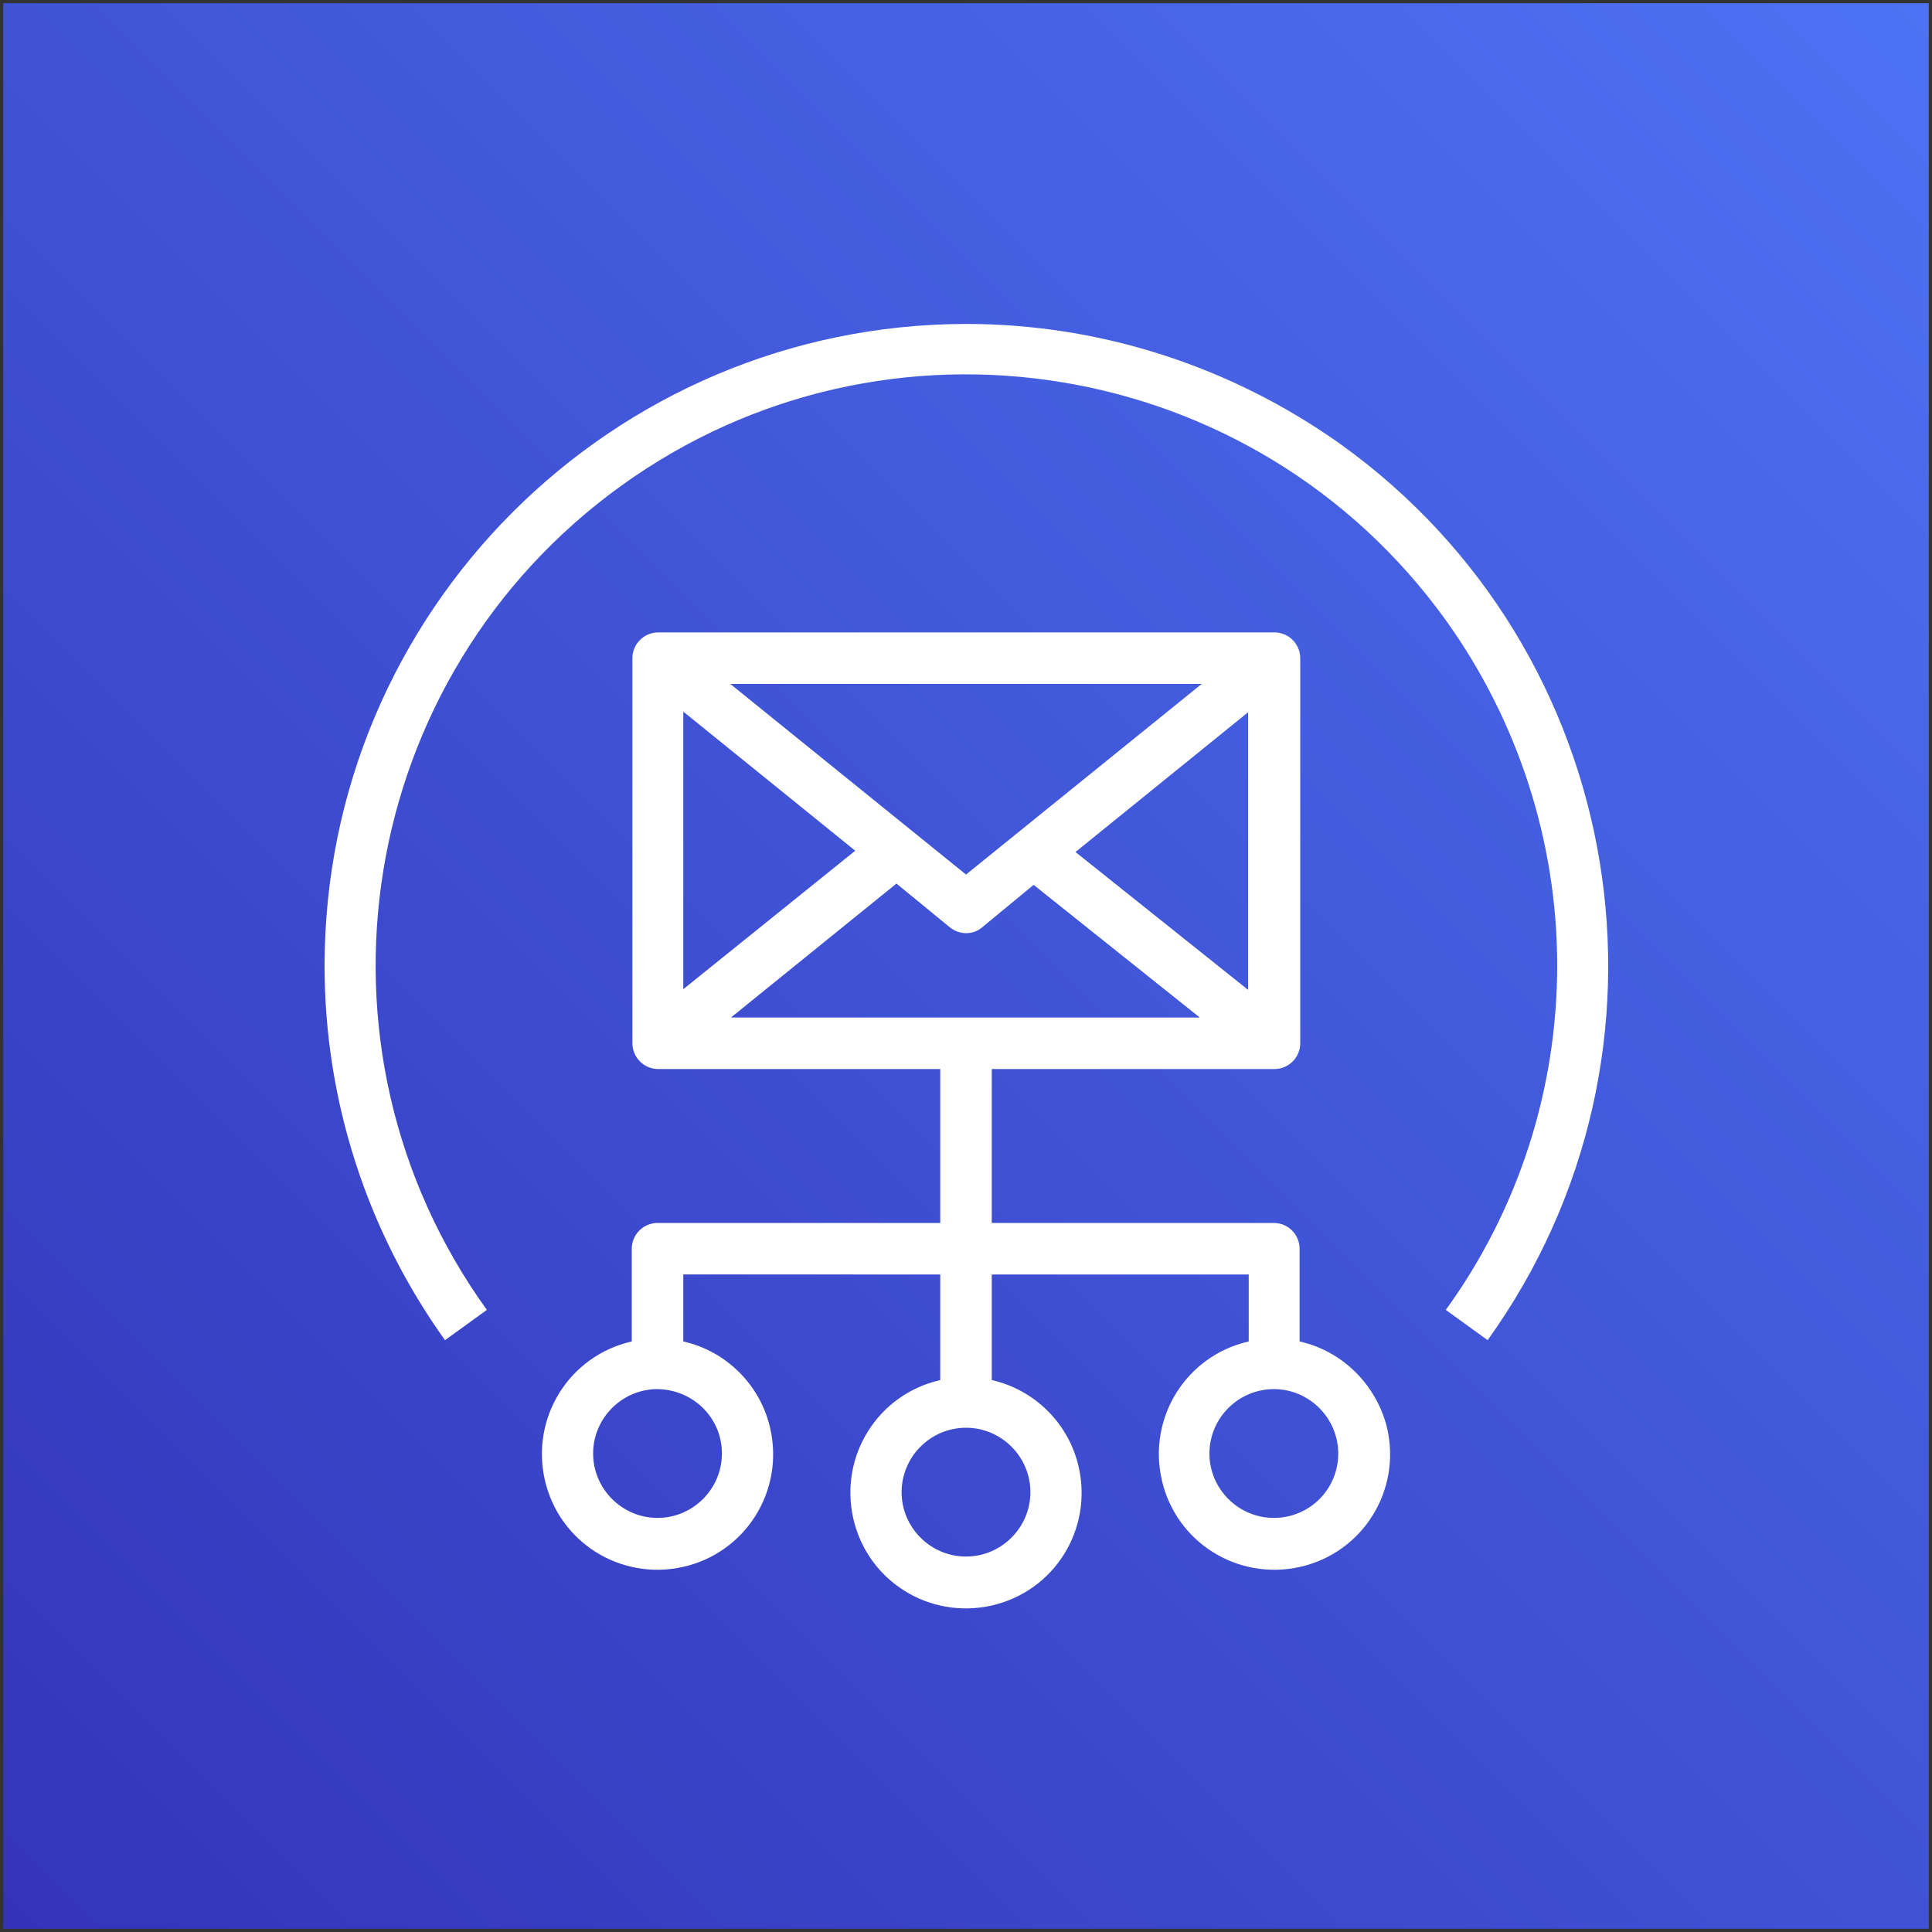
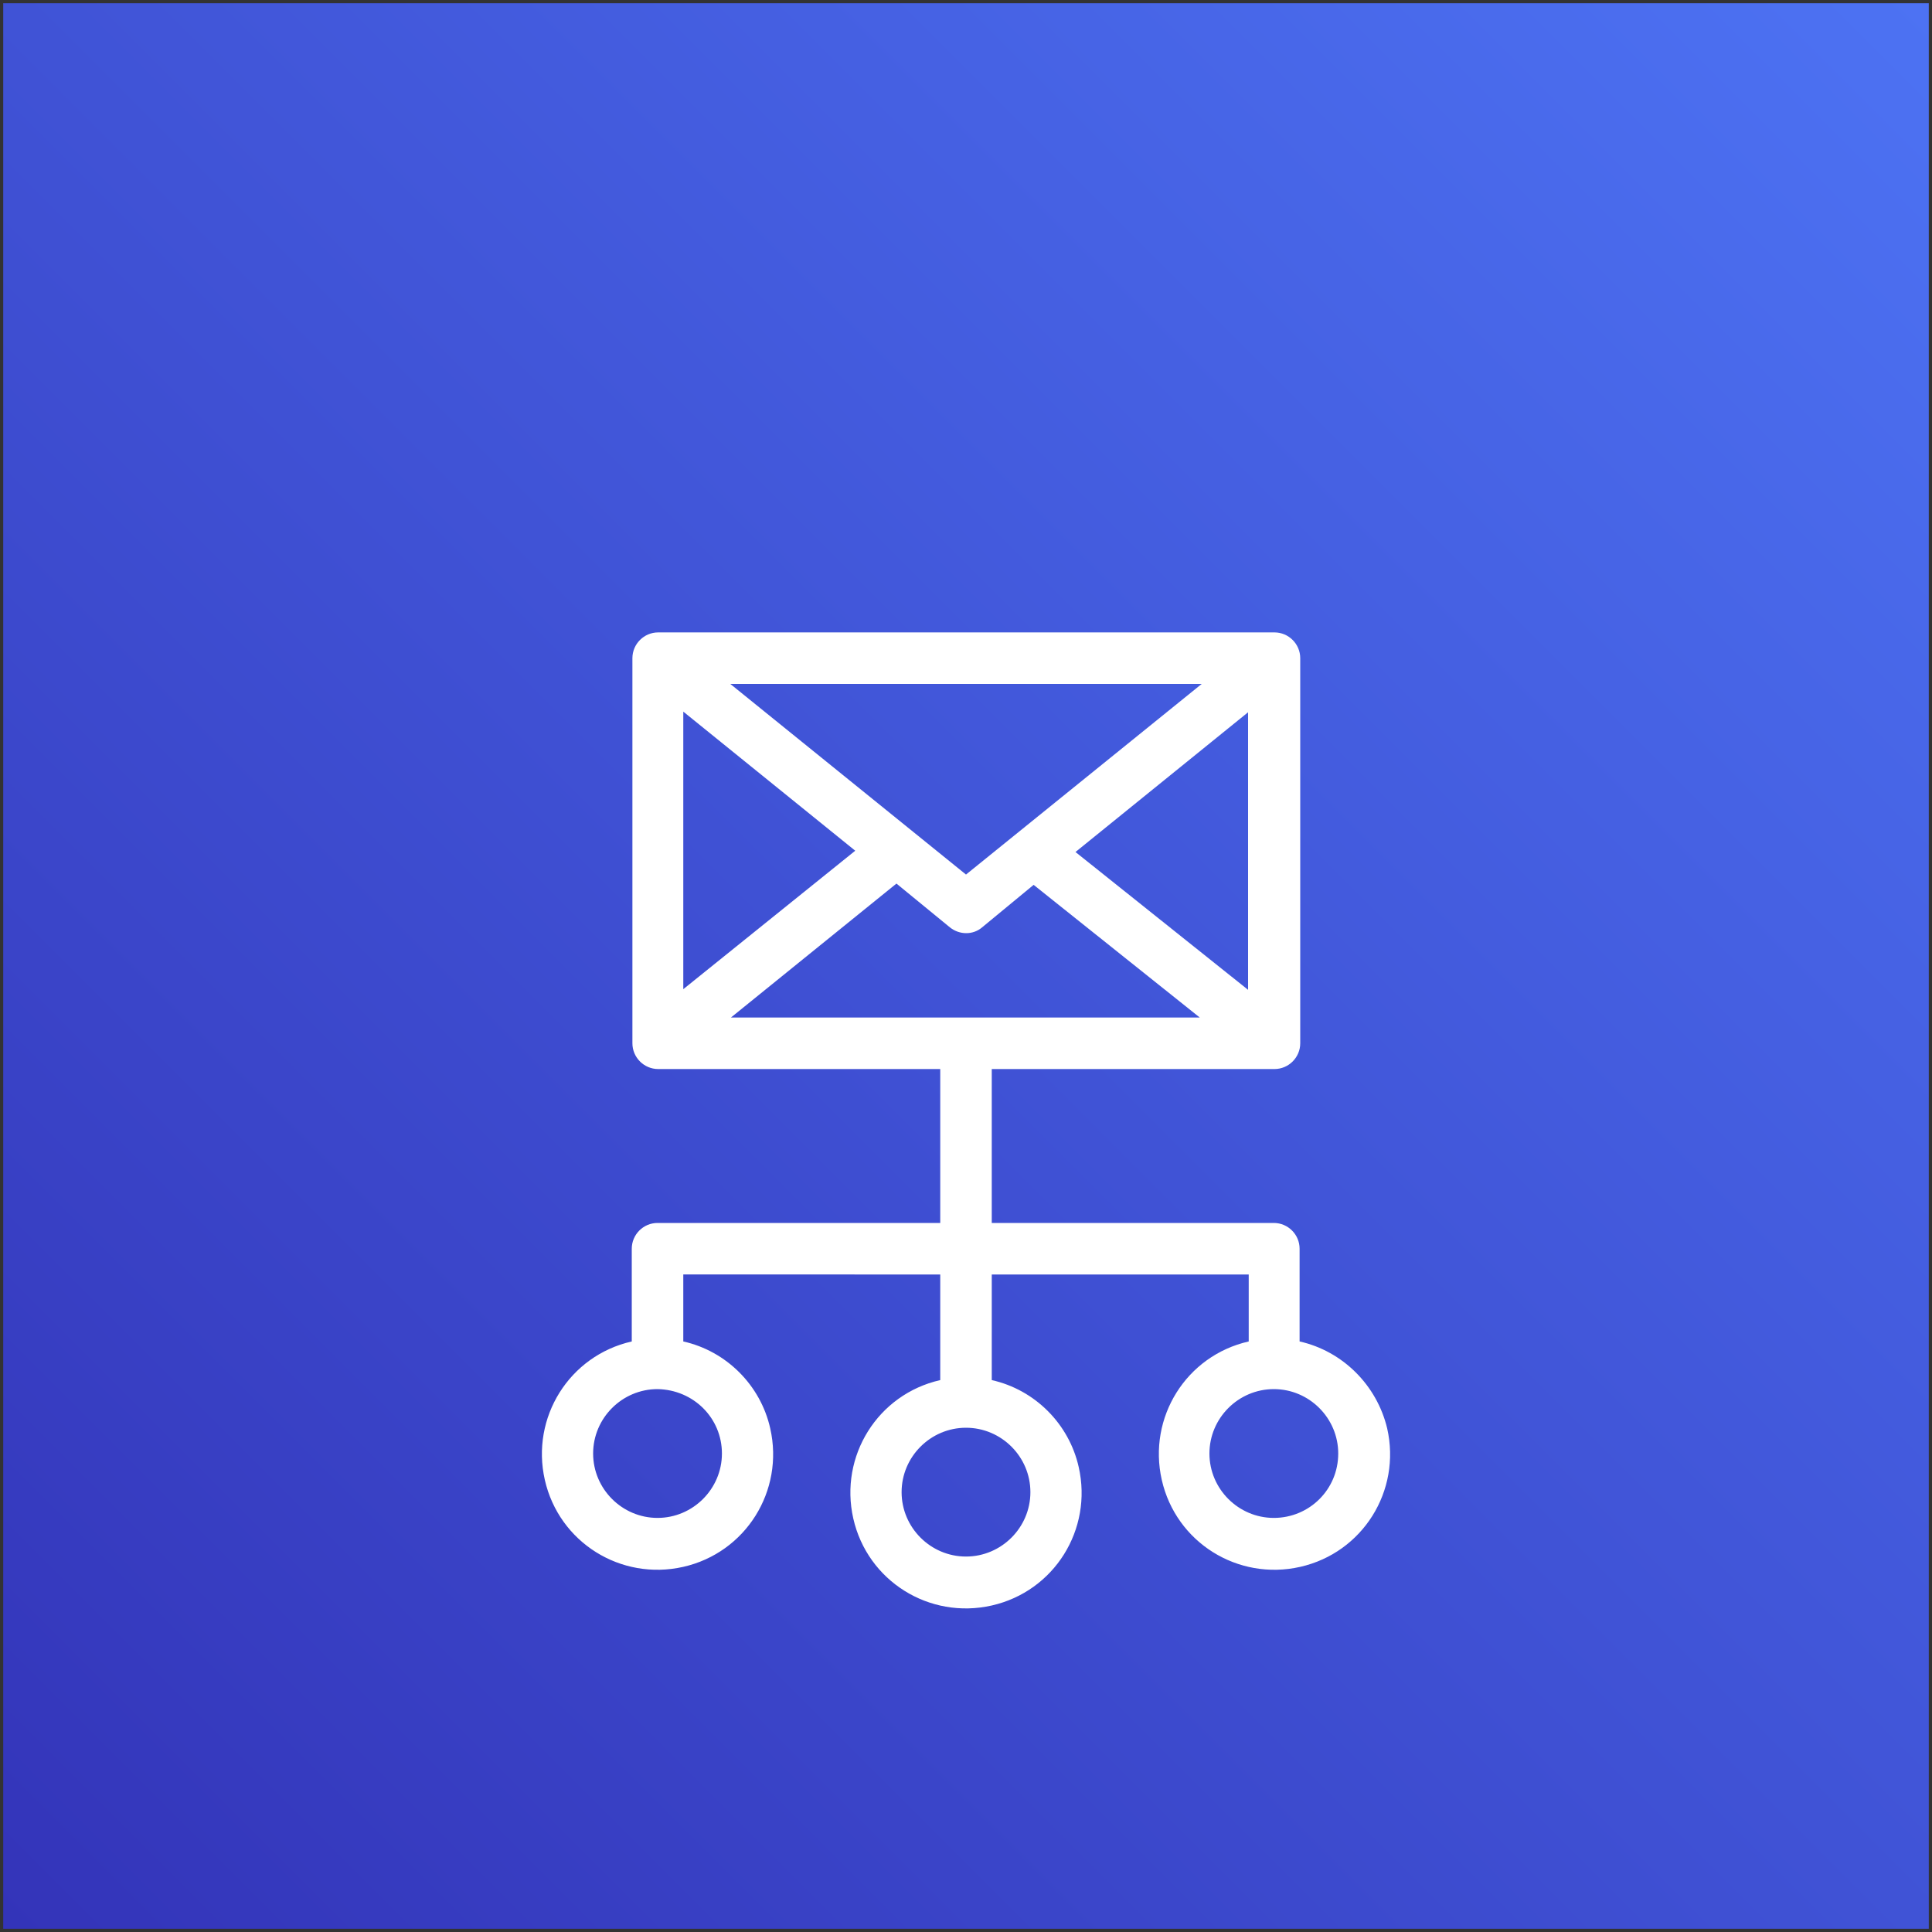
<svg xmlns="http://www.w3.org/2000/svg" version="1.1" id="Layer_1" x="0px" y="0px" viewBox="0 0 300 300" style="enable-background:new 0 0 300 300;" xml:space="preserve">
  <rect x="0" y="0" width="300" height="300" fill="#333333" stroke="none" />
  <style type="text/css">
	.st0{fill:url(#Blue_Gradient_1_);}
	.st1{fill:#FFFFFF;}
</style>
  <g id="Reference">
    <linearGradient id="Blue_Gradient_1_" gradientUnits="userSpaceOnUse" x1="220.876" y1="1110.124" x2="-201.95" y2="1532.95" gradientTransform="matrix(6.123234e-17 1 1 -6.123234e-17 -1171.537 140.537)">
      <stop offset="0" style="stop-color:#2E27AD" />
      <stop offset="1" style="stop-color:#527FFF" />
    </linearGradient>
    <rect id="Blue_Gradient" x="0.5" y="0.5" class="st0" width="299" height="299" />
    <g id="Icon_Test">
-       <path class="st1" d="M150,50.3C95,50.4,50.4,95,50.4,150c0,20.9,6.6,41.2,18.7,58.1l6.5-4.7c-29.6-41.1-20.2-98.4,20.9-128    s98.4-20.2,128,20.9c11.2,15.6,17.3,34.4,17.3,53.6c0,19.2-6,37.9-17.3,53.5l6.5,4.7c32.1-44.7,21.9-107-22.8-139.1    C191.2,56.9,170.9,50.3,150,50.3z" />
      <path class="st1" d="M201.8,208.3v-14.4c0-2.2-1.8-4-4-4H154v-23.9h43.9c2.2,0,4-1.8,4-4v-59.8c0-2.2-1.8-4-4-4h-95.7    c-2.2,0-4,1.8-4,4V162c0,2.2,1.8,4,4,4H146v23.9h-43.9c-2.2,0-4,1.8-4,4v14.4c-9.7,2.2-15.7,11.8-13.5,21.5    c2.2,9.7,11.8,15.7,21.5,13.5c9.7-2.2,15.7-11.8,13.5-21.5c-1.5-6.7-6.8-12-13.5-13.5v-10.4H146v16.4    c-9.7,2.2-15.7,11.8-13.5,21.5c2.2,9.7,11.8,15.7,21.5,13.5c9.7-2.2,15.7-11.8,13.5-21.5c-1.5-6.7-6.8-12-13.5-13.5v-16.4h39.9    v10.4c-9.7,2.2-15.7,11.8-13.5,21.5c2.2,9.7,11.8,15.7,21.5,13.5c9.7-2.2,15.7-11.8,13.5-21.5    C213.8,215.1,208.5,209.8,201.8,208.3z M167,132.3l26.8-21.7v43.1L167,132.3z M150,135.8l-36.6-29.6h73.2L150,135.8z M132.8,132.1    l-26.7,21.5v-43.1L132.8,132.1z M139.2,137.2l8.3,6.8c1.5,1.2,3.6,1.2,5,0l8-6.6l25.8,20.6h-72.8L139.2,137.2z M112.1,225.7    c0,5.5-4.5,10-10,10c-5.5,0-10-4.5-10-10c0-5.5,4.5-10,10-10C107.7,215.8,112.1,220.2,112.1,225.7z M160,231.7c0,5.5-4.5,10-10,10    s-10-4.5-10-10c0-5.5,4.5-10,10-10S160,226.2,160,231.7z M197.8,235.7c-5.5,0-10-4.5-10-10c0-5.5,4.5-10,10-10c5.5,0,10,4.5,10,10    C207.8,231.3,203.3,235.7,197.8,235.7z" />
    </g>
  </g>
</svg>